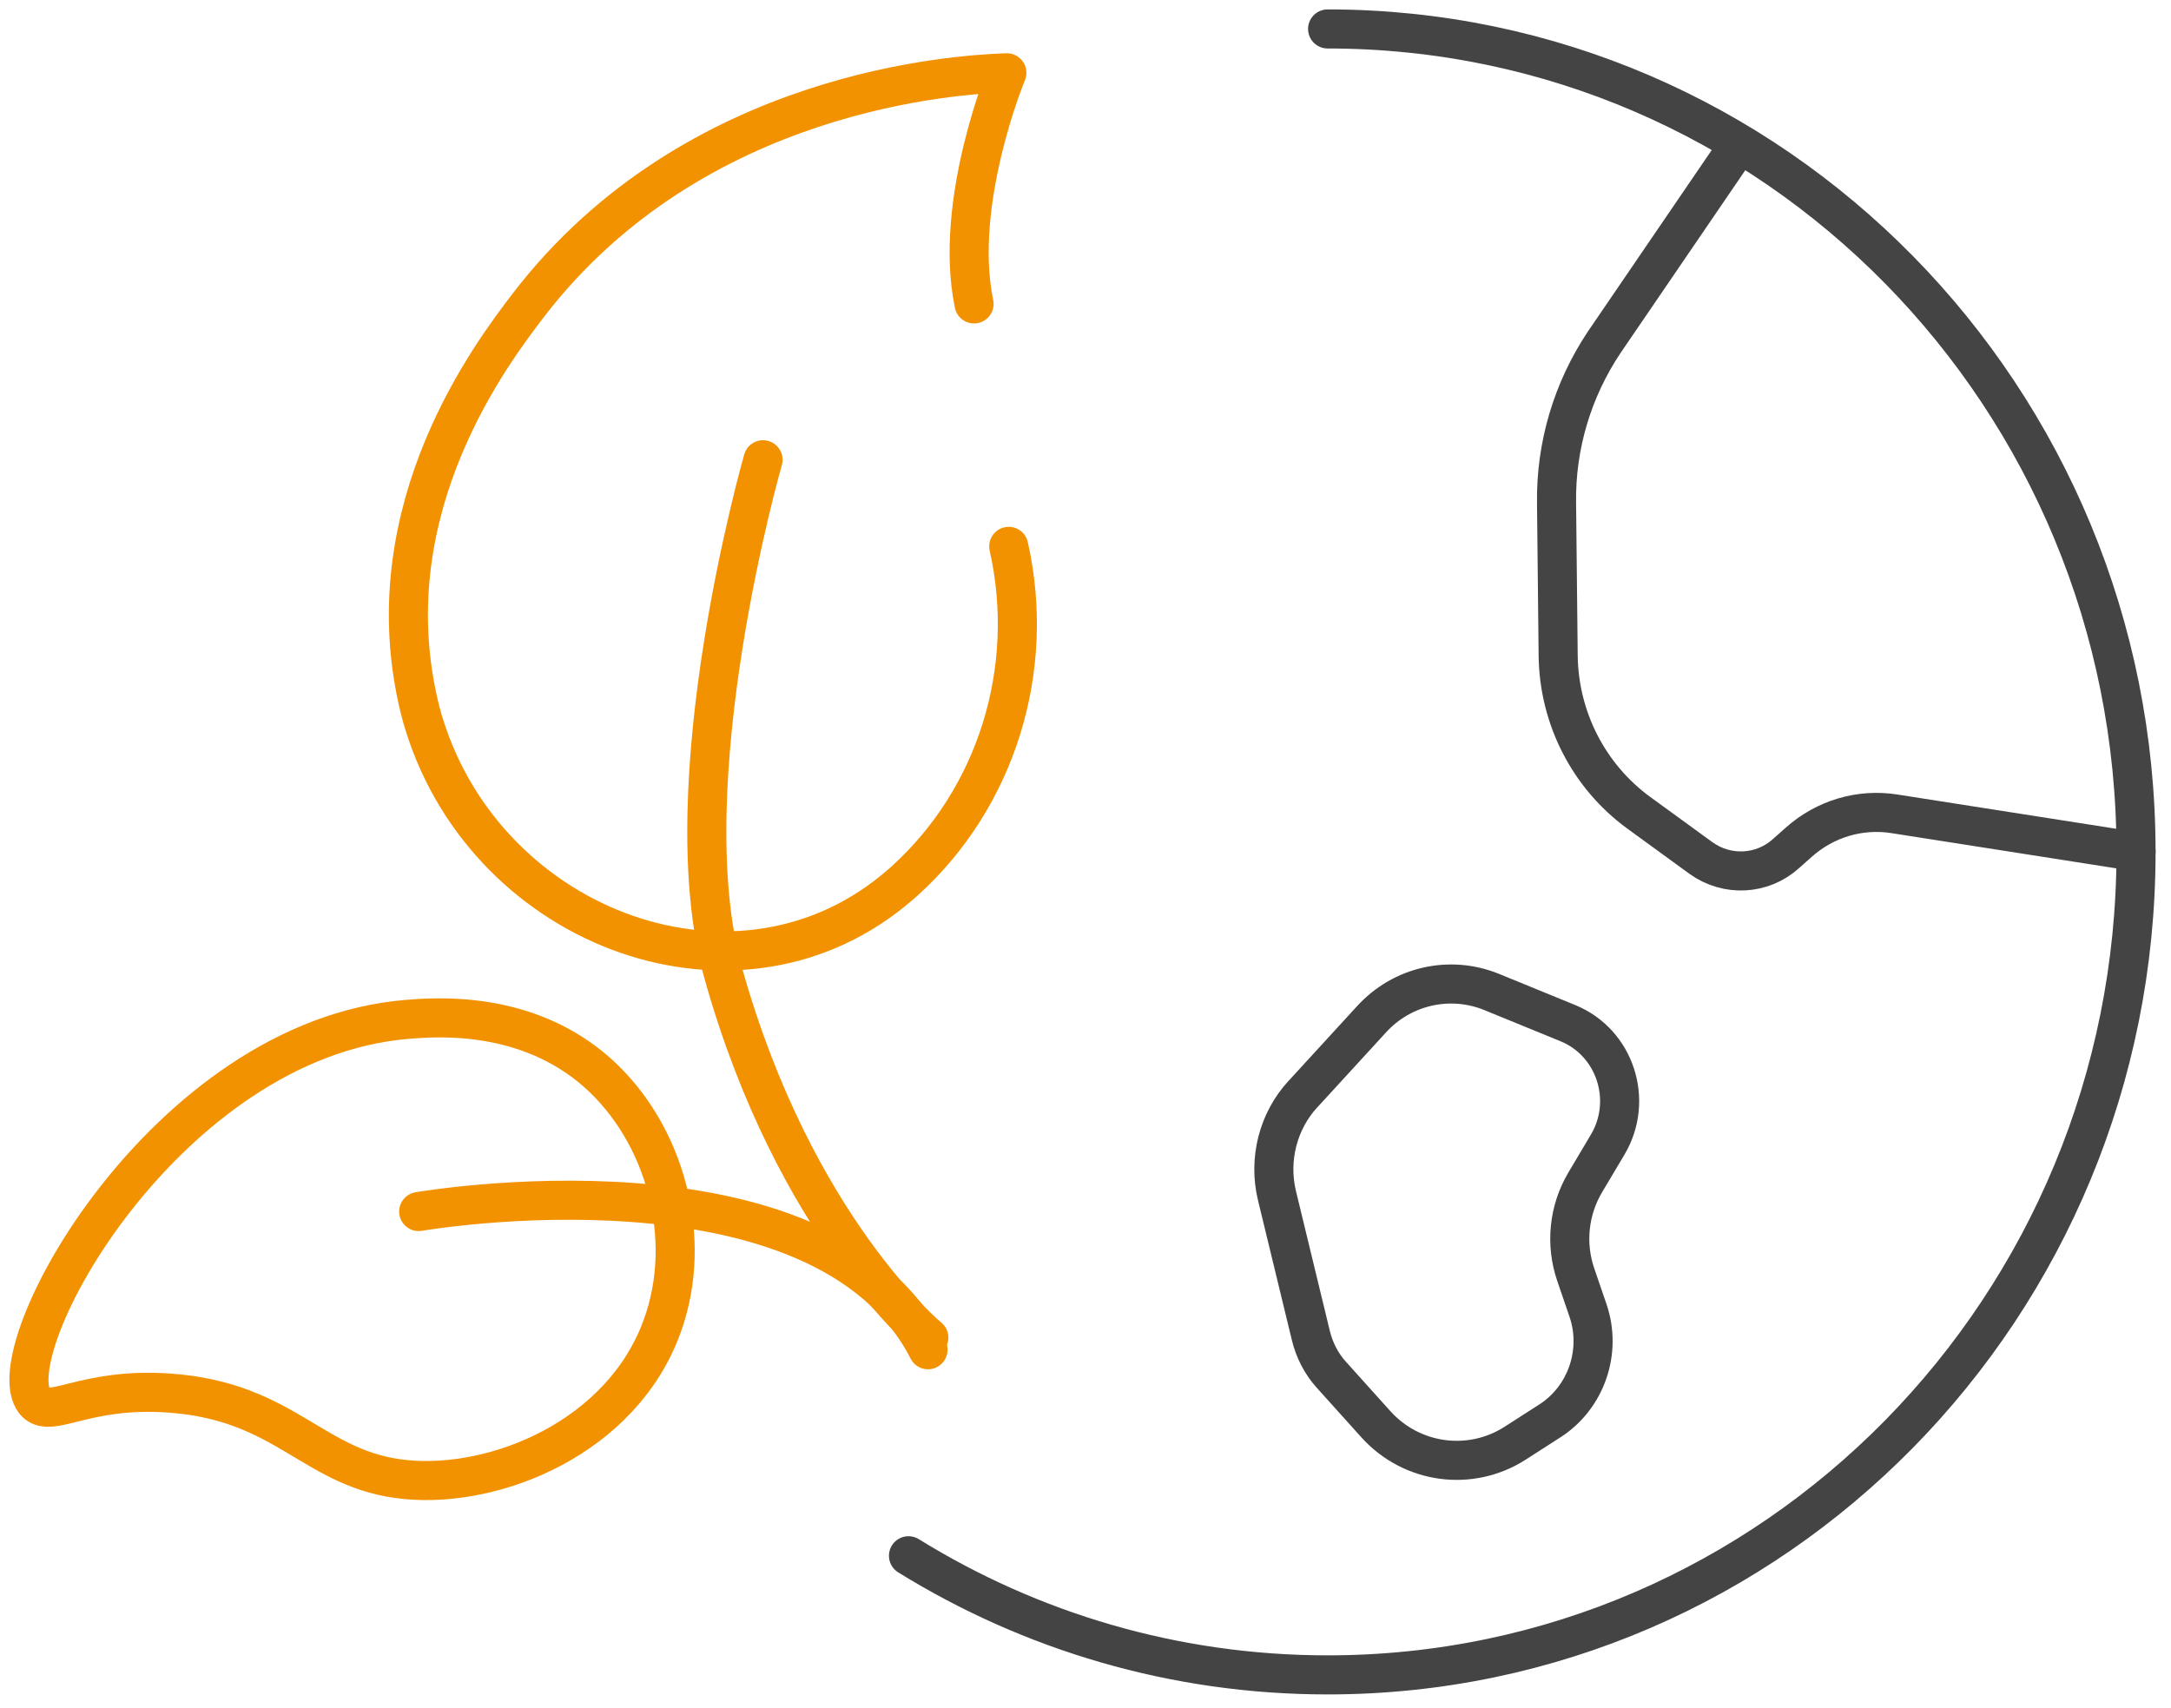
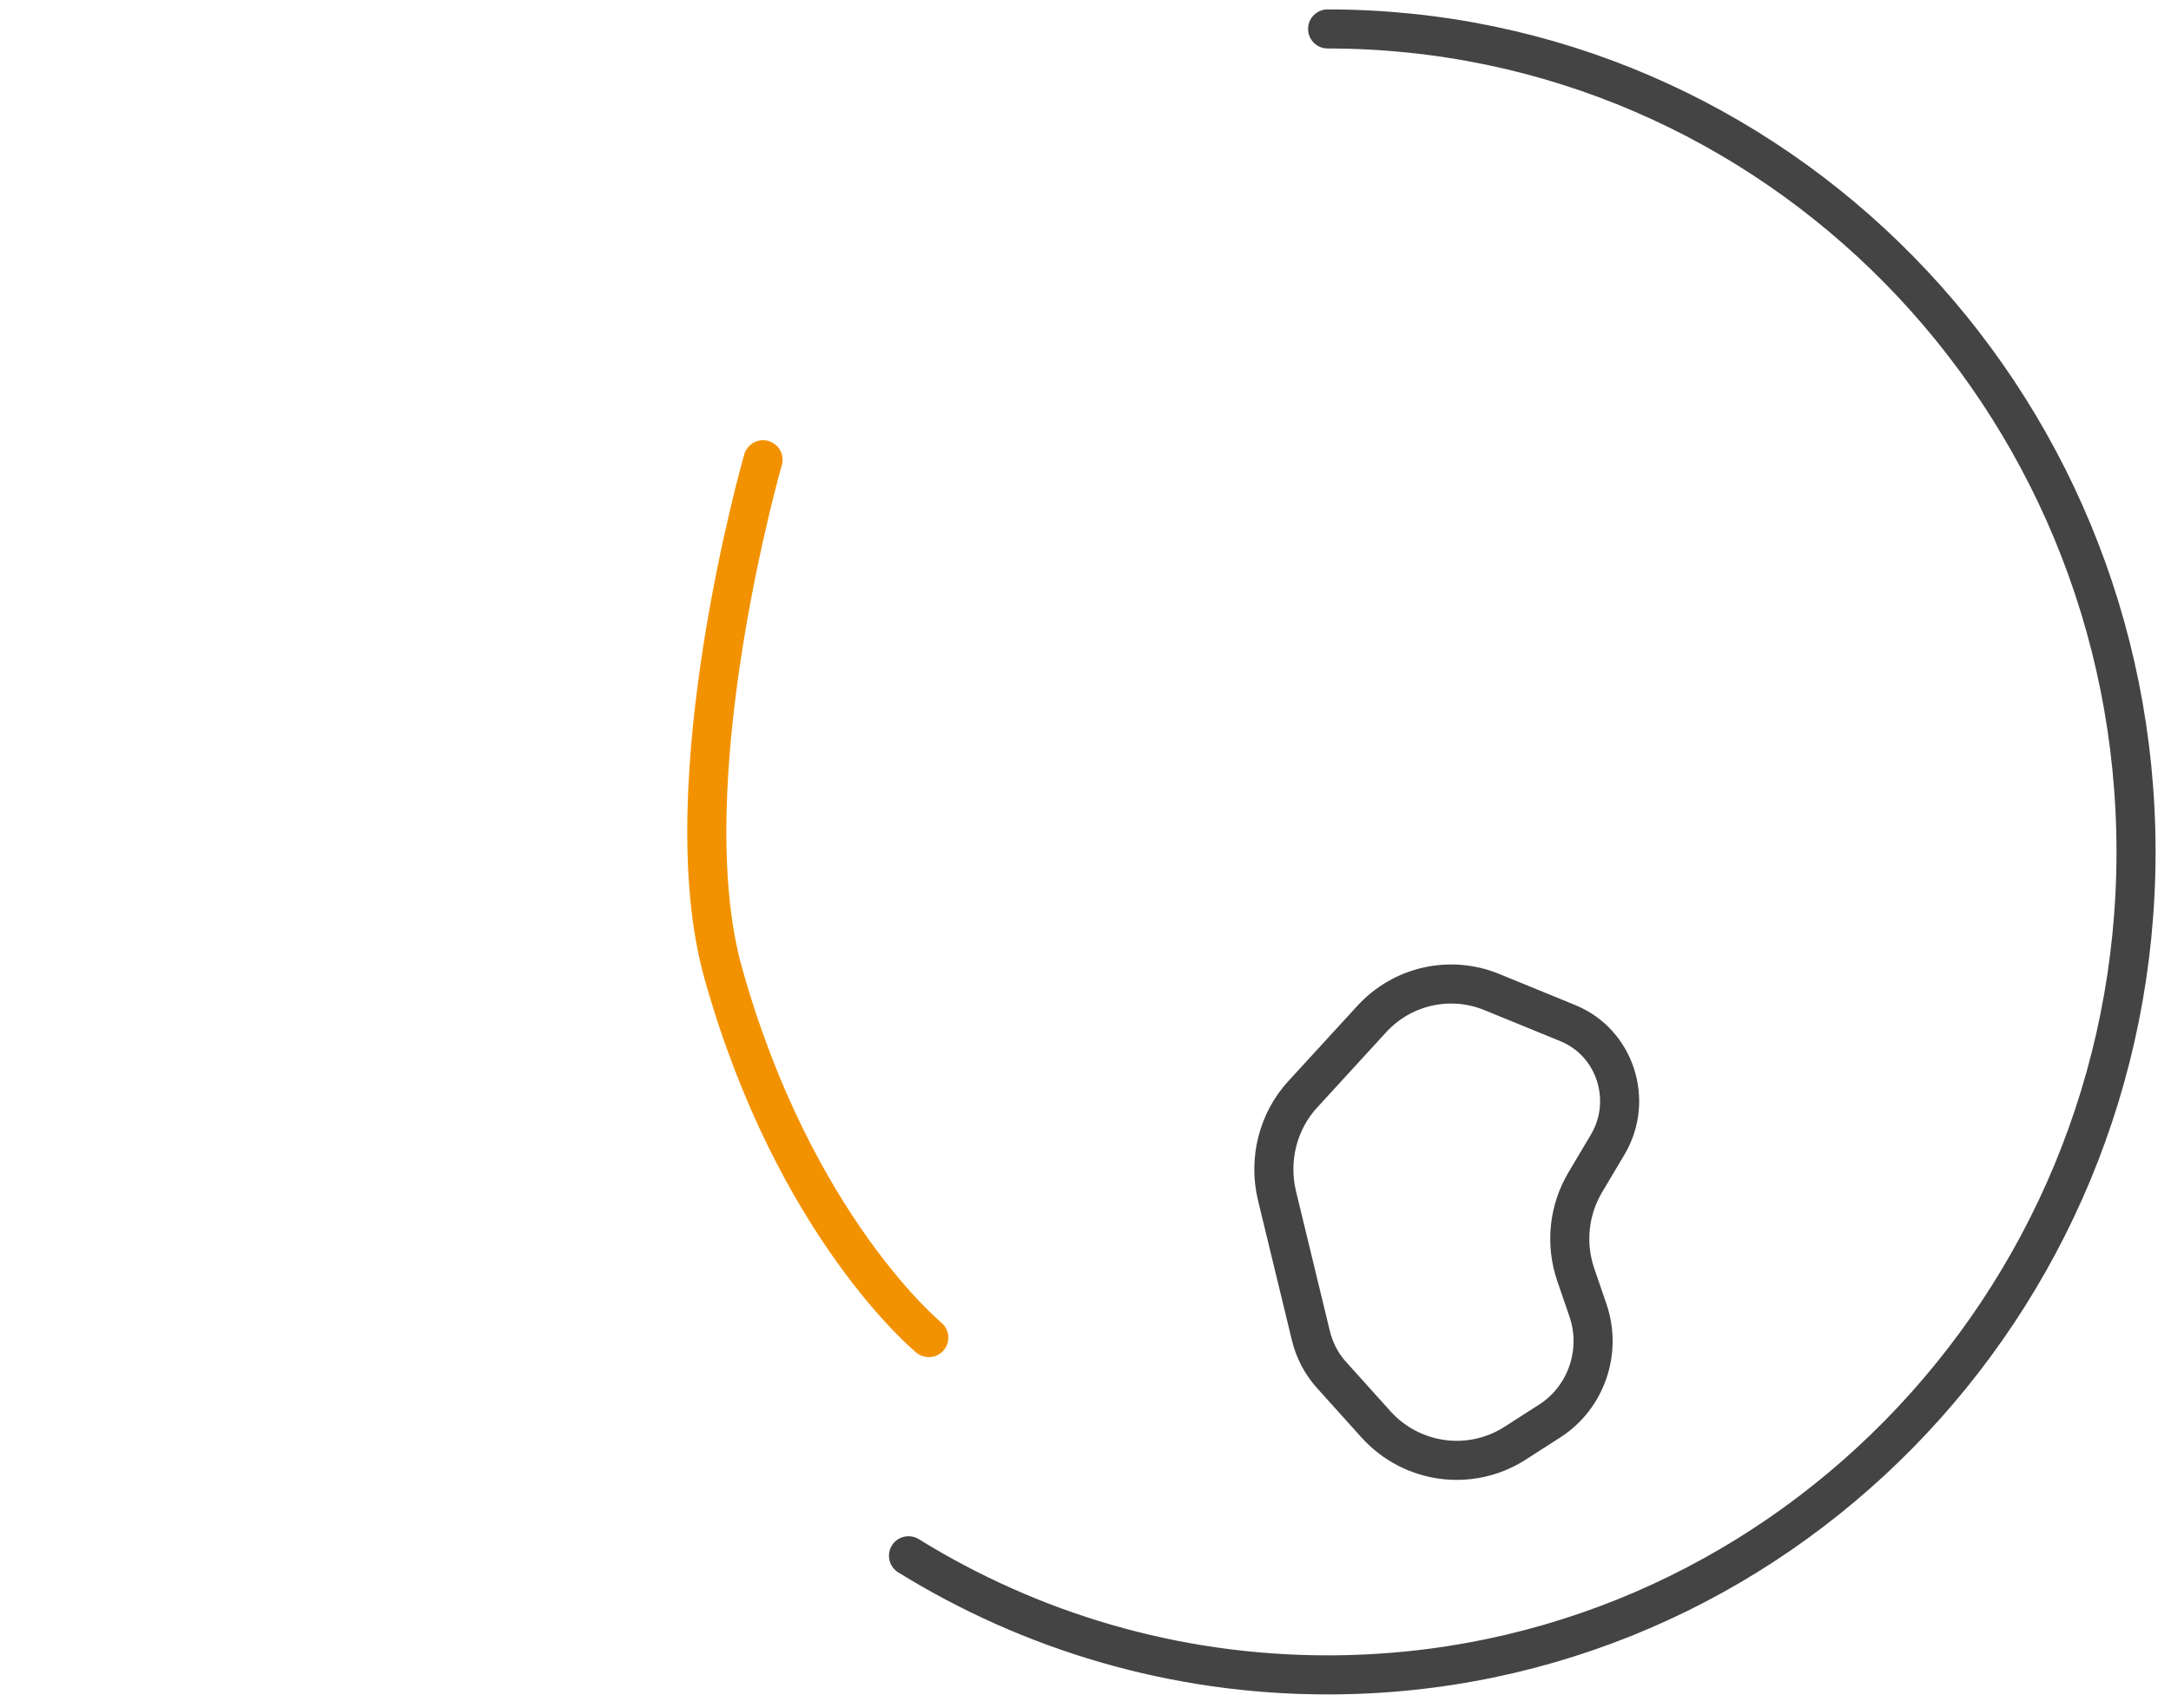
<svg xmlns="http://www.w3.org/2000/svg" width="75" height="59" viewBox="0 0 75 59" fill="none">
-   <path d="M34.848 18.876C35.803 23.116 34.427 27.556 31.264 30.424C31.217 30.462 31.17 30.51 31.123 30.548C25.583 35.398 16.869 32.139 14.661 25.05C14.567 24.755 14.492 24.459 14.427 24.164C12.957 17.494 16.982 12.206 18.264 10.529C24.01 3.058 33.154 2.572 34.783 2.515C34.783 2.515 32.92 6.994 33.65 10.5" stroke="#F39200" stroke-width="1.35" stroke-linecap="round" stroke-linejoin="round" />
  <path d="M26.36 15.884C26.36 15.884 23.149 27.061 24.984 33.616C27.445 42.402 32.087 46.213 32.087 46.213" stroke="#F39200" stroke-width="1.35" stroke-linecap="round" stroke-linejoin="round" />
-   <path d="M1.202 48.424C-0.183 46.699 5.713 35.894 14.08 35.217C15.054 35.141 18.18 34.884 20.632 37.056C22.971 39.134 23.982 42.773 22.878 45.813C21.493 49.653 17.15 51.416 14.033 51.12C10.823 50.816 9.934 48.414 5.844 48.129C2.877 47.919 1.717 49.072 1.193 48.414L1.202 48.424Z" stroke="#F39200" stroke-width="1.35" stroke-linecap="round" stroke-linejoin="round" />
-   <path d="M14.464 41.858C14.464 41.858 28.39 39.438 32.059 46.632" stroke="#F39200" stroke-width="1.35" stroke-linecap="round" stroke-linejoin="round" />
  <path d="M45.864 1C61.288 1 73.792 13.73 73.792 29.433C73.792 45.136 61.288 57.866 45.864 57.866C40.567 57.866 35.606 56.361 31.385 53.75" stroke="#444444" stroke-width="1.35" stroke-linecap="round" stroke-linejoin="round" />
-   <path d="M59.959 5.173L55.42 11.824C54.325 13.463 53.744 15.398 53.773 17.379L53.829 22.658C53.857 24.812 54.886 26.813 56.599 28.07L58.761 29.643C59.659 30.291 60.876 30.233 61.7 29.49L62.14 29.099C63.047 28.29 64.255 27.927 65.453 28.118L73.792 29.424" stroke="#444444" stroke-width="1.35" stroke-linecap="round" stroke-linejoin="round" />
  <path d="M45.022 37.79L47.38 35.217C48.438 34.055 50.094 33.683 51.536 34.274L54.166 35.35C55.794 36.017 56.449 38.009 55.541 39.543L54.765 40.848C54.194 41.811 54.072 42.973 54.437 44.041L54.858 45.27C55.345 46.689 54.802 48.271 53.557 49.081L52.341 49.862C50.796 50.853 48.765 50.577 47.53 49.205L45.995 47.499C45.649 47.118 45.405 46.642 45.284 46.137L44.114 41.306C43.814 40.058 44.151 38.733 45.012 37.799L45.022 37.79Z" stroke="#444444" stroke-width="1.35" stroke-linecap="round" stroke-linejoin="round" />
</svg>